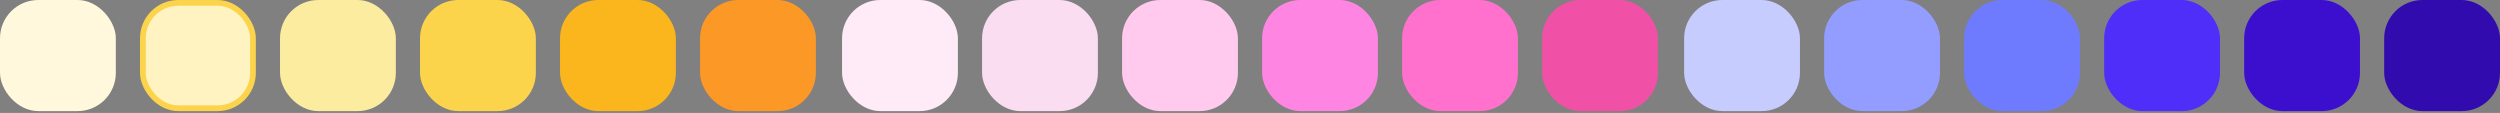
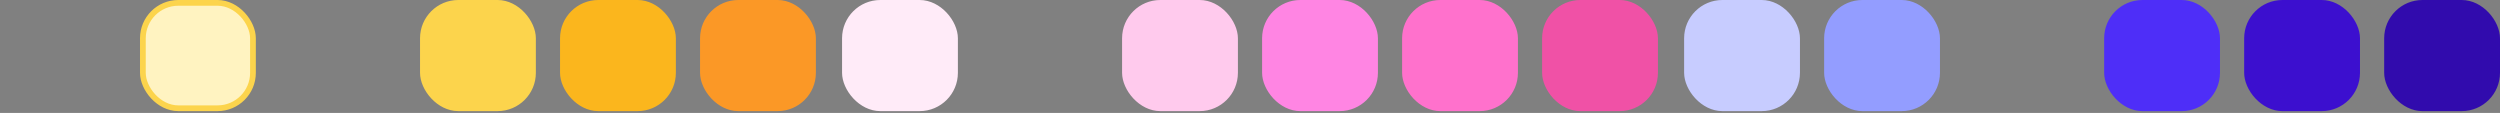
<svg xmlns="http://www.w3.org/2000/svg" width="1306" height="59" viewBox="0 0 1306 59" fill="none">
  <rect x="0" y="0" width="1306" height="59" fill="#808080" stroke="none" />
-   <rect y="0" width="60.508" height="58.047" rx="20" fill="#FFF8DC" />
  <rect x="74.641" y="1.5" width="57.508" height="55.047" rx="18.5" fill="#FFF3C1" stroke="#FCD44C" stroke-width="3" />
-   <rect x="146.282" y="0" width="60.508" height="58.047" rx="20" fill="#FBECA0" />
  <rect x="219.424" y="0" width="60.508" height="58.047" rx="20" fill="#FCD44C" />
  <rect x="292.565" y="0" width="60.508" height="58.047" rx="20" fill="#FBB61D" />
  <rect x="365.706" y="0" width="60.508" height="58.047" rx="20" fill="#FB9826" />
  <rect x="879.786" y="0" width="60.508" height="58.047" rx="20" fill="#C7CCFF" />
  <rect x="952.927" y="0" width="60.508" height="58.047" rx="20" fill="#939DFF" />
-   <rect x="1026.07" y="0" width="60.508" height="58.047" rx="20" fill="#6E7BFF" />
  <rect x="1099.21" y="0" width="60.508" height="58.047" rx="20" fill="#4E2EF8" />
  <rect x="1172.35" y="0" width="60.508" height="58.047" rx="20" fill="#3C0FCF" />
  <rect x="1245.49" y="0" width="60.508" height="58.047" rx="20" fill="#310BAD" />
  <rect x="439.893" y="0" width="60.508" height="58.047" rx="20" fill="#FFEBF8" />
-   <rect x="513.034" width="60.508" height="58.047" rx="20" fill="#FBDDF2" />
  <rect x="586.176" width="60.508" height="58.047" rx="20" fill="#FFCAED" />
  <rect x="659.317" width="60.508" height="58.047" rx="20" fill="#FF85E3" />
  <rect x="732.458" width="60.508" height="58.047" rx="20" fill="#FF71CC" />
  <rect x="805.599" width="60.508" height="58.047" rx="20" fill="#F051A6" />
</svg>